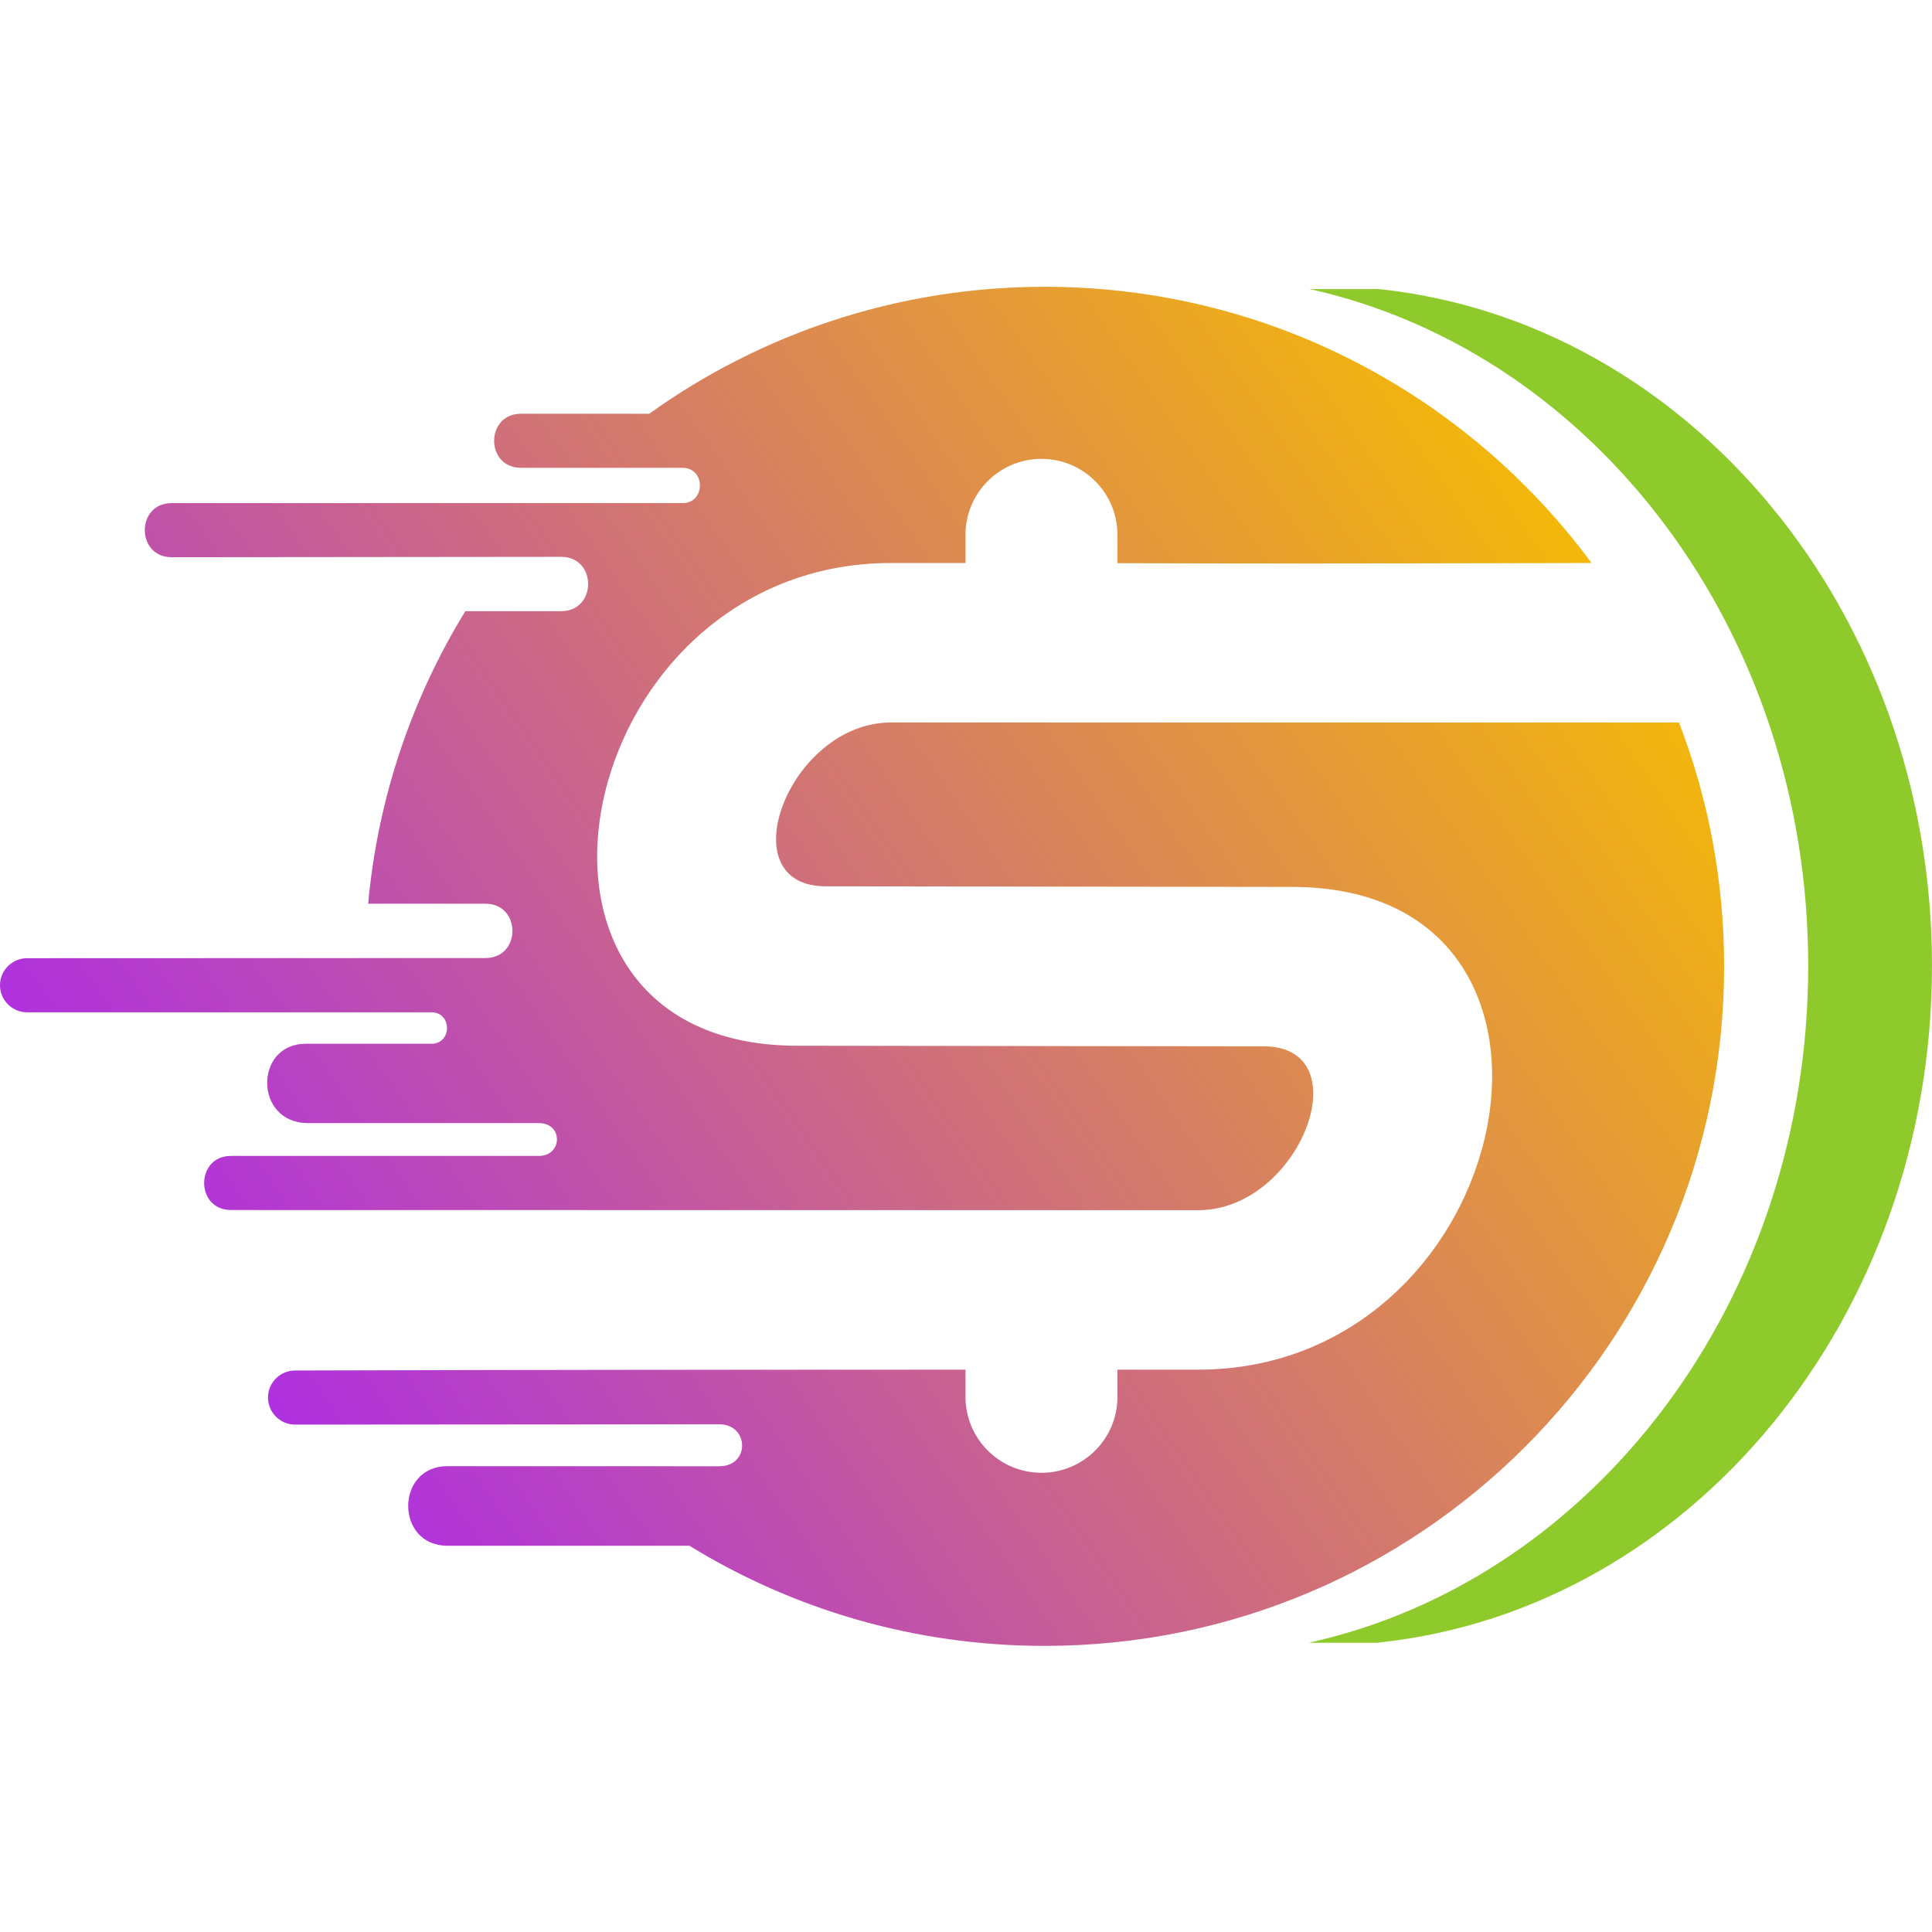
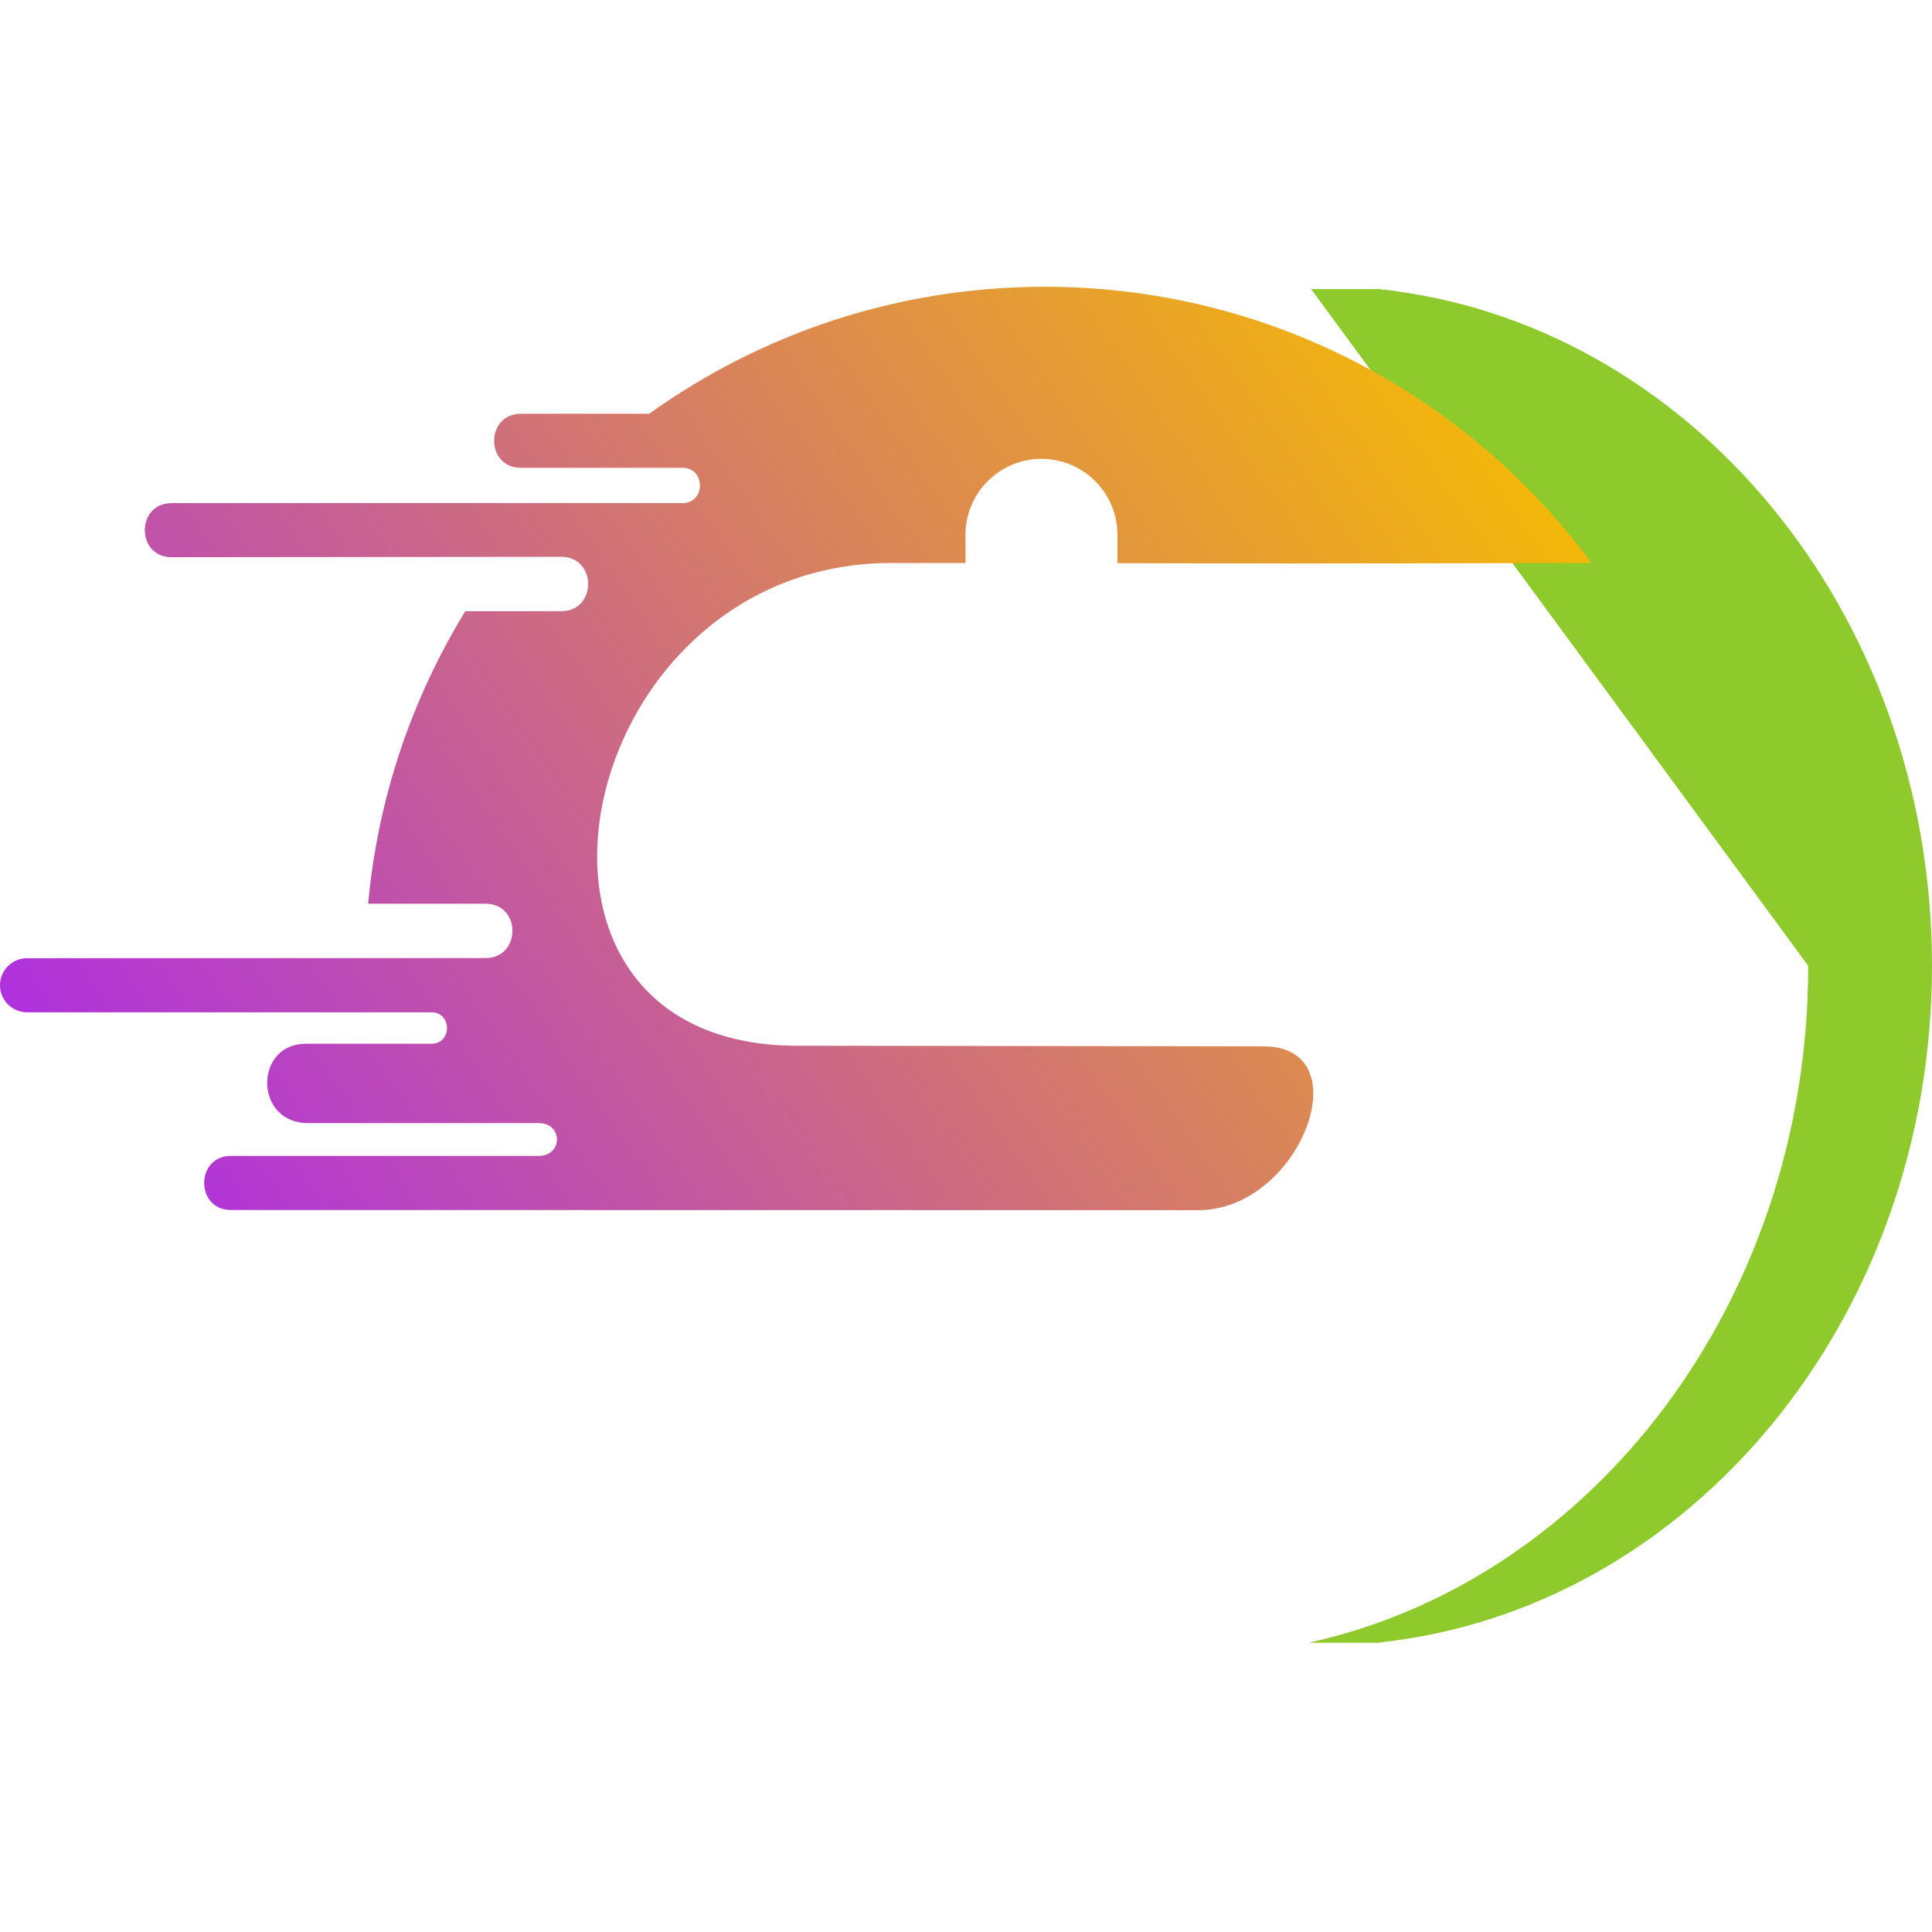
<svg xmlns="http://www.w3.org/2000/svg" width="512" height="512" fill="none">
-   <path fill="#8ECA2B" d="M479.194 255.945c0 88.765-56.868 162.729-132.302 179.382l.444-.046-.309.063h18.335l.482-.106c82.035-8.898 146.153-85.756 146.153-179.293 0-93.86-64.56-170.925-147.002-179.383l.24.053h-17.834l-.509-.053.24.053h-.1l.494.088c75.119 16.927 131.668 90.725 131.668 179.242Z" />
+   <path fill="#8ECA2B" d="M479.194 255.945c0 88.765-56.868 162.729-132.302 179.382l.444-.046-.309.063h18.335l.482-.106c82.035-8.898 146.153-85.756 146.153-179.293 0-93.86-64.56-170.925-147.002-179.383l.24.053h-17.834l-.509-.053.24.053h-.1l.494.088Z" />
  <path fill="url(#a)" d="M421.775 149.199c-32.8-44.397-85.491-73.192-144.907-73.199-39.12.004-75.299 12.488-104.815 33.649h-33.992c-9.484 0-9.484 14.338 0 14.318h42.792c6.182 0 6.182 9.364 0 9.364H45.49c-9.485 0-9.485 14.337 0 14.337l103.224-.1c9.525 0 9.525 14.398 0 14.398h-25.393c-14.076 22.956-23.178 49.296-25.756 77.528h31.092c9.525 0 9.525 14.398 0 14.398l-121.488.041c-3.947 0-7.169 3.222-7.169 7.168 0 3.947 3.222 7.169 7.169 7.169h107.15c5.517 0 5.517 8.338 0 8.338H81.012c-13.693 0-13.733 21.042.644 21.023h61.138c6.483 0 6.322 8.699 0 8.699H61.217c-9.484 0-9.484 14.338 0 14.338l256.348.04c27.044 0 43.376-43.376 17.317-43.416l-123.723-.161c-85.764-.121-59.928-127.932 25.01-127.932l19.694.004v-7.462c0-11.122 9.016-20.137 20.137-20.137 11.122 0 20.138 9.015 20.138 20.137v7.507c5.126.01 9.569.022 13.743.032h.109c22.692.055 37.563.091 111.785-.081Z" />
-   <path fill="url(#b)" d="M342.535 235.044c85.745.121 59.908 127.932-25.031 127.932l-21.366-.001v7.19c0 11.122-9.016 20.137-20.138 20.137-11.121 0-20.137-9.015-20.137-20.137v-7.192c-54.72 0-112.186.03-177.67.224-3.947 0-7.169 3.222-7.169 7.169 0 3.947 3.222 7.169 7.17 7.169l112.405-.081c7.974 0 8.216 11.116 0 11.116-12.002 0-24.008-.005-36.015-.01-12.007-.005-24.014-.01-36.016-.01-13.854 0-13.854 21.083 0 21.083h64.137c27.387 16.836 59.626 26.542 94.122 26.542 99.458 0 180.087-80.63 180.087-180.088 0-22.776-4.229-44.564-11.961-64.62H236.13c-27.045 0-43.376 43.375-17.318 43.416l123.723.161Z" />
  <defs>
    <linearGradient id="a" x1="393.285" x2="-13.535" y1="76" y2="358.095" gradientUnits="userSpaceOnUse">
      <stop stop-color="#F6BD00" />
      <stop offset="1" stop-color="#A51CFF" />
    </linearGradient>
    <linearGradient id="b" x1="393.285" x2="-13.535" y1="76" y2="358.095" gradientUnits="userSpaceOnUse">
      <stop stop-color="#F6BD00" />
      <stop offset="1" stop-color="#A51CFF" />
    </linearGradient>
  </defs>
</svg>